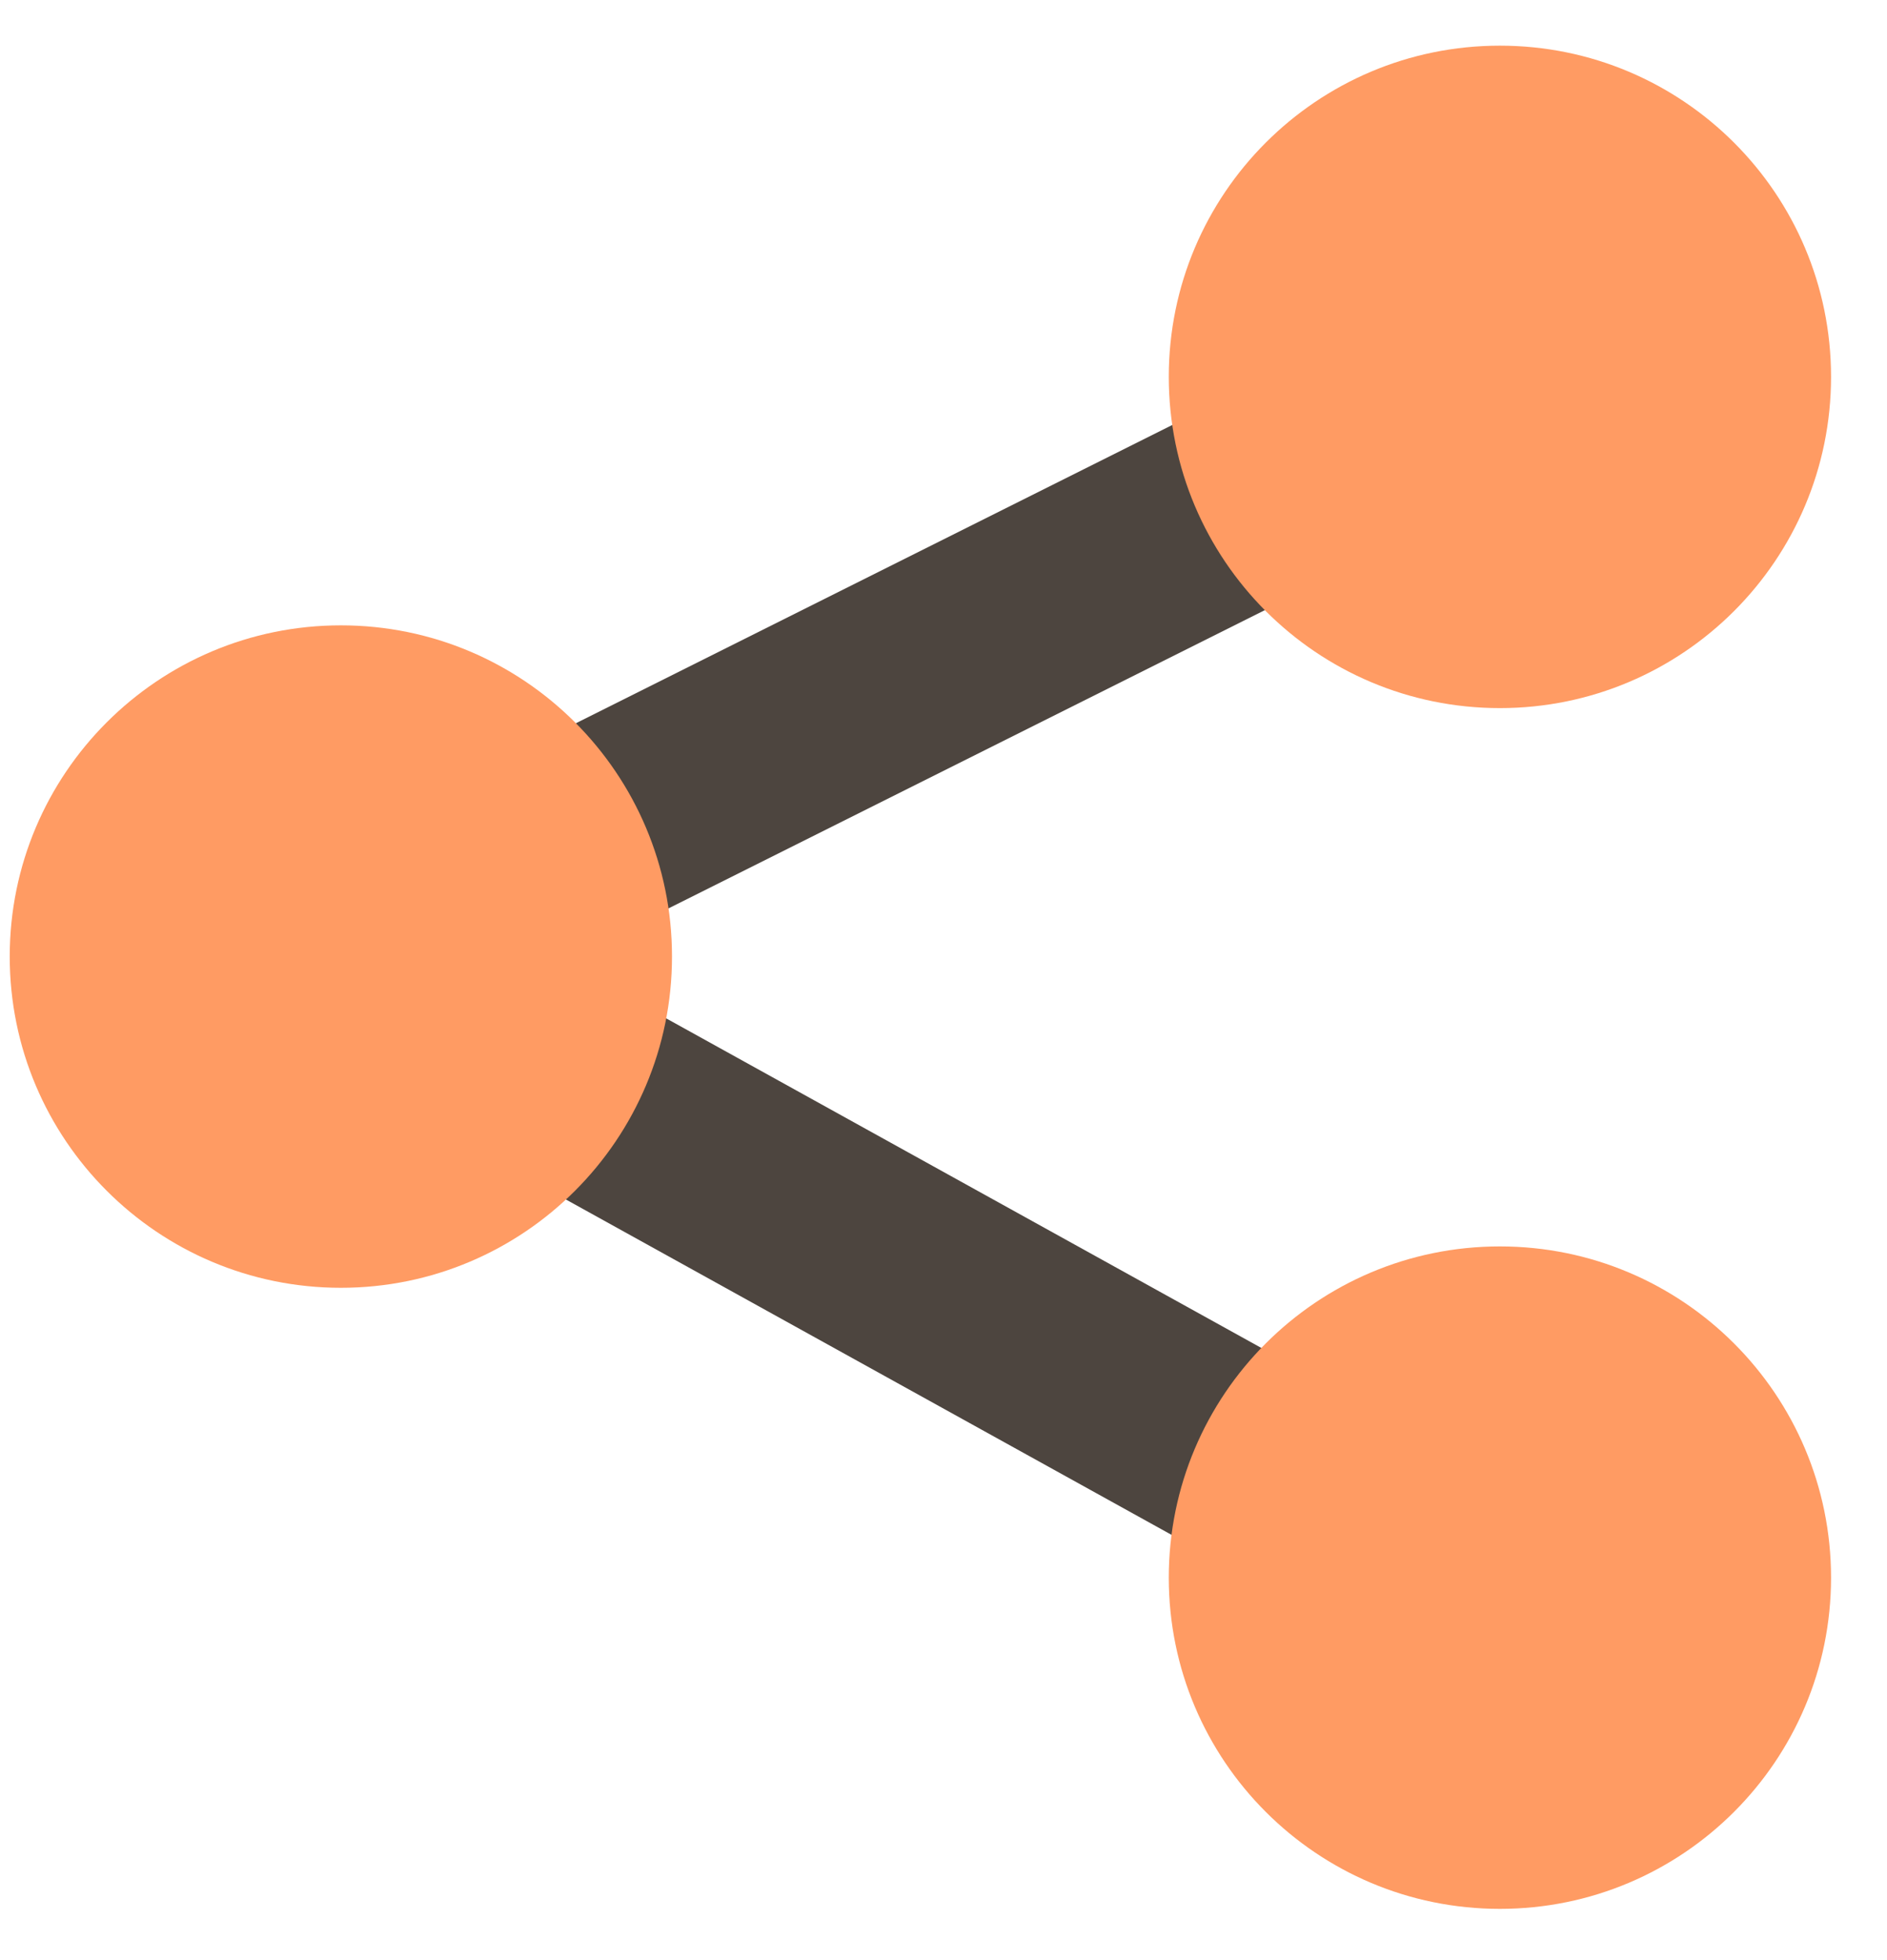
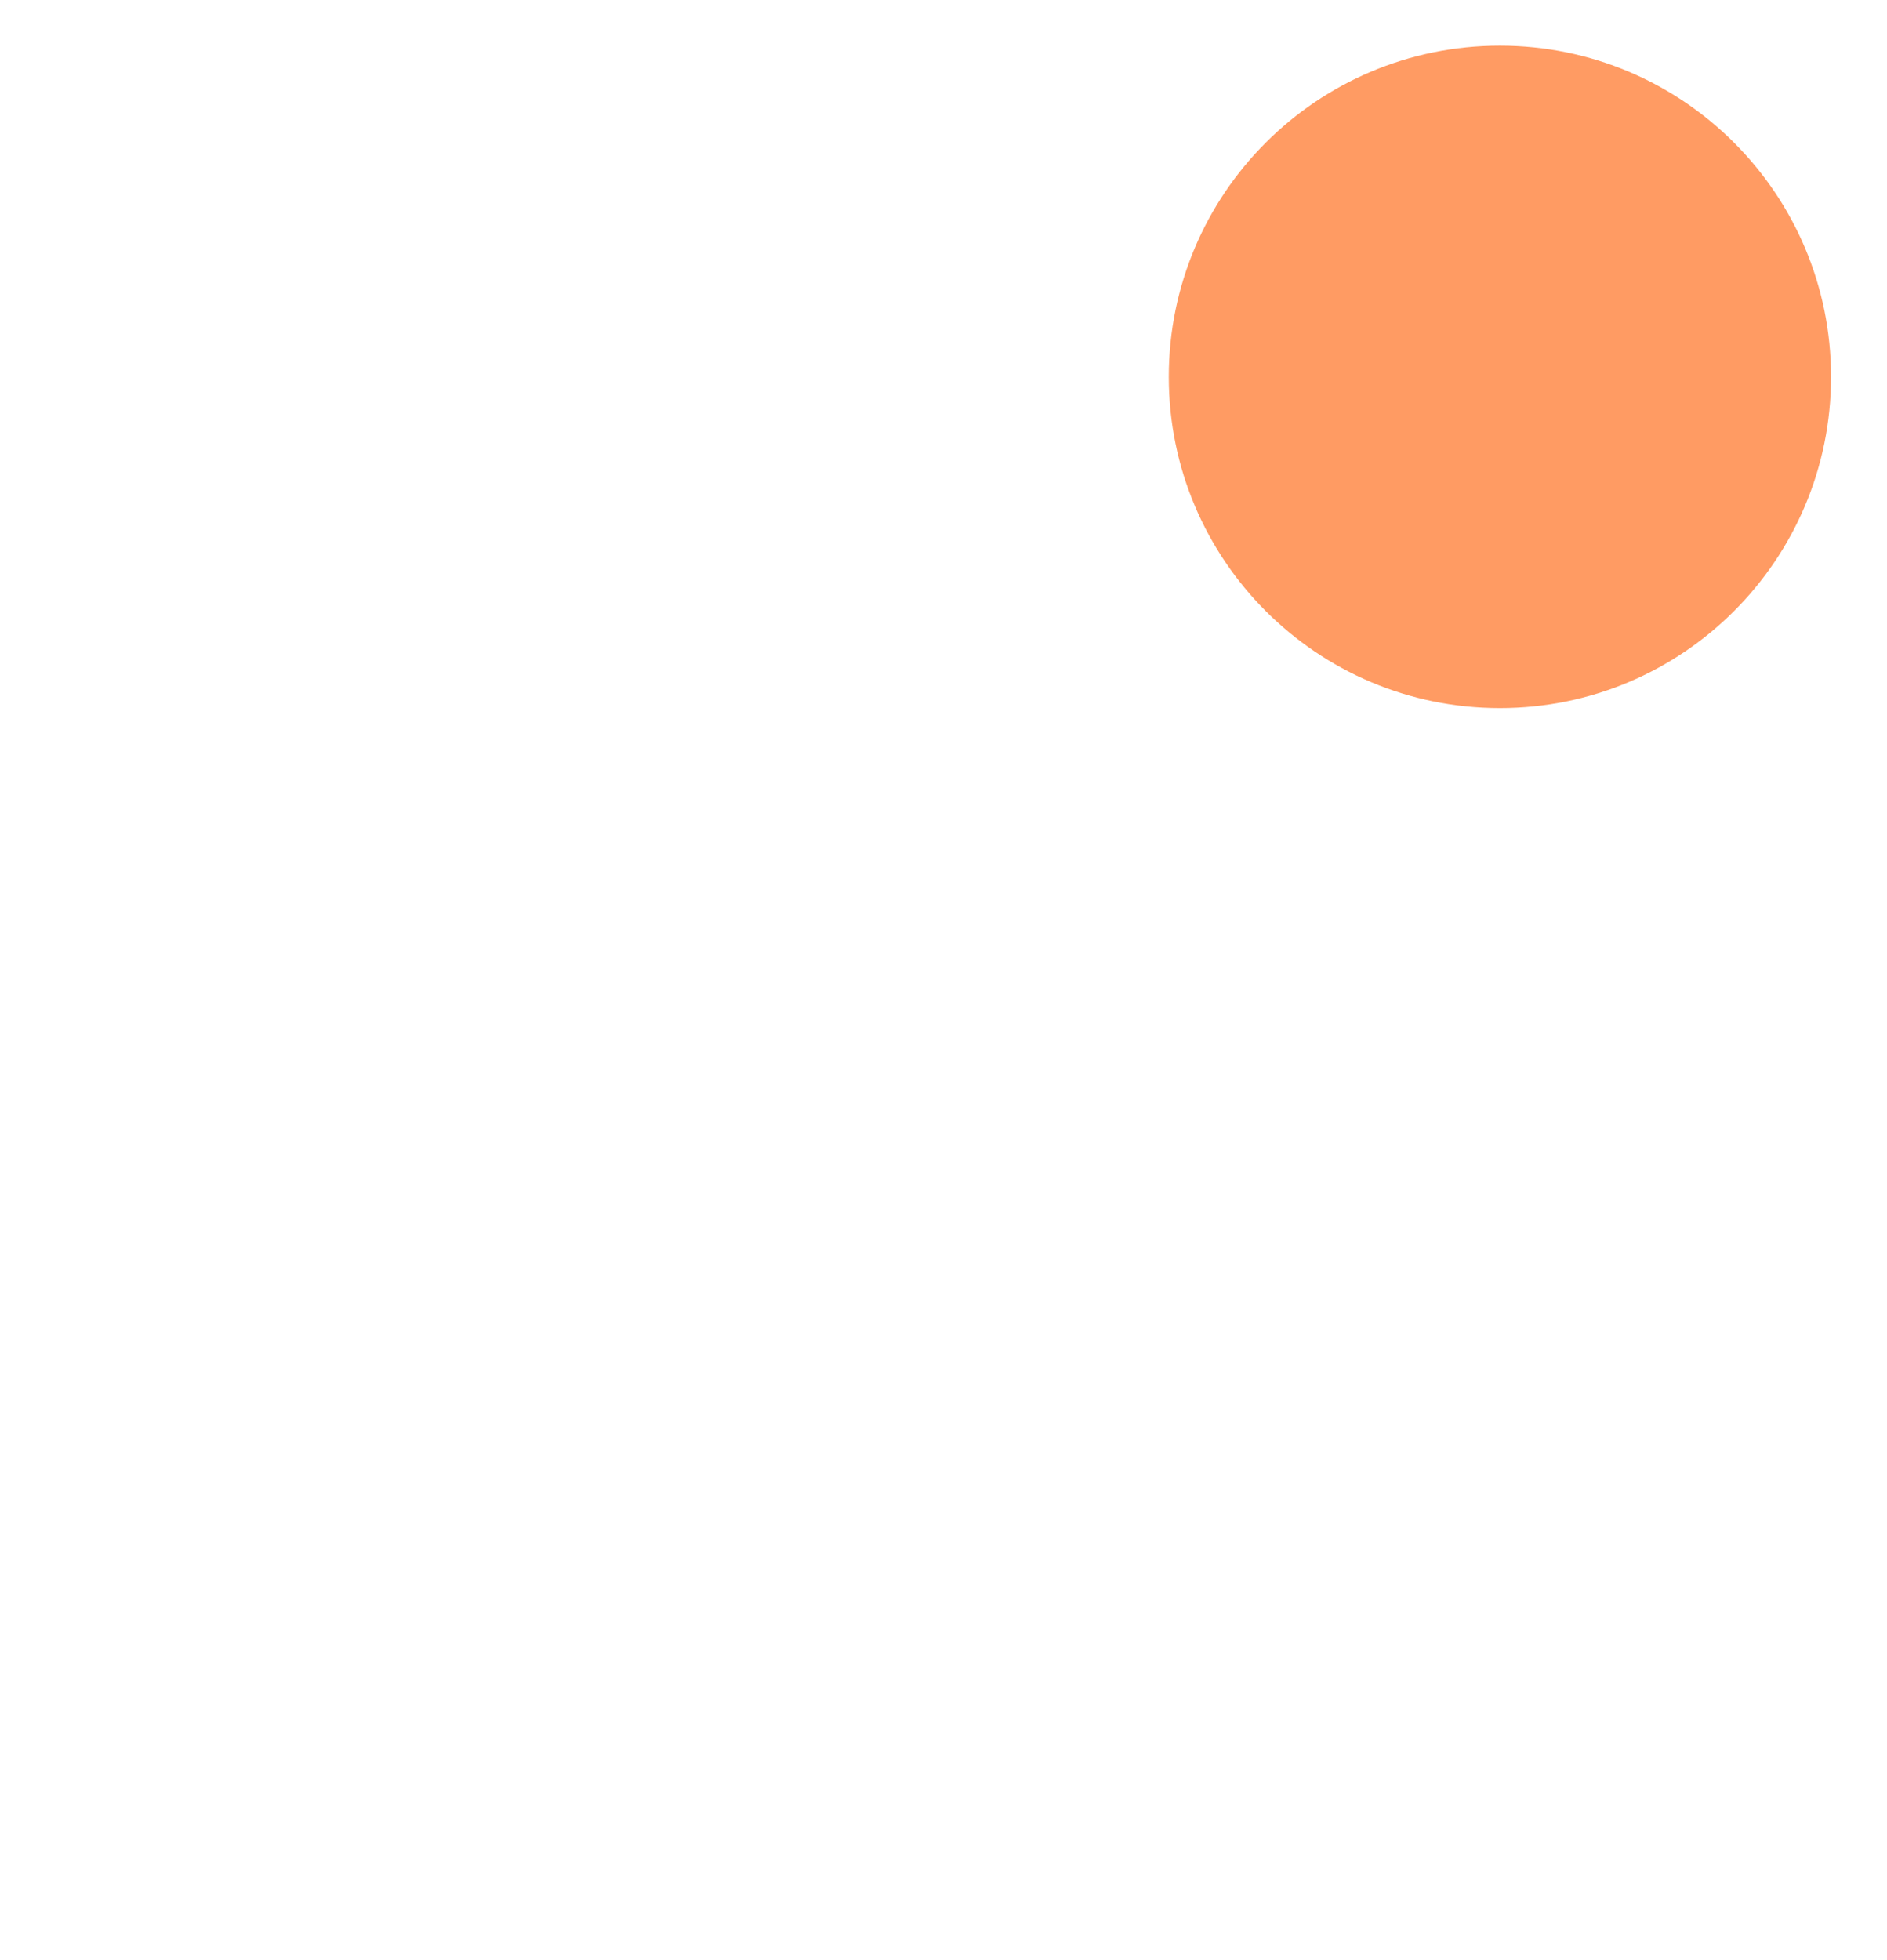
<svg xmlns="http://www.w3.org/2000/svg" width="26" height="27" viewBox="0 0 26 27" fill="none">
-   <path fill-rule="evenodd" clip-rule="evenodd" d="M20.028 3.916L21.303 6.467L7.756 13.24L21.356 20.769L19.975 23.264L1.636 13.112L20.028 3.916Z" fill="#4D453F" />
-   <path d="M20.666 26.294C23.186 26.294 25.229 24.252 25.229 21.732C25.229 19.212 23.186 17.169 20.666 17.169C18.146 17.169 16.104 19.212 16.104 21.732C16.104 24.252 18.146 26.294 20.666 26.294Z" fill="#FF9B63" />
-   <path d="M4.697 17.739C7.217 17.739 9.259 15.696 9.259 13.176C9.259 10.656 7.217 8.614 4.697 8.614C2.177 8.614 0.134 10.656 0.134 13.176C0.134 15.696 2.177 17.739 4.697 17.739Z" fill="#FF9B63" />
  <path d="M20.666 9.754C23.186 9.754 25.229 7.711 25.229 5.191C25.229 2.671 23.186 0.629 20.666 0.629C18.146 0.629 16.104 2.671 16.104 5.191C16.104 7.711 18.146 9.754 20.666 9.754Z" fill="#FF9B63" />
</svg>